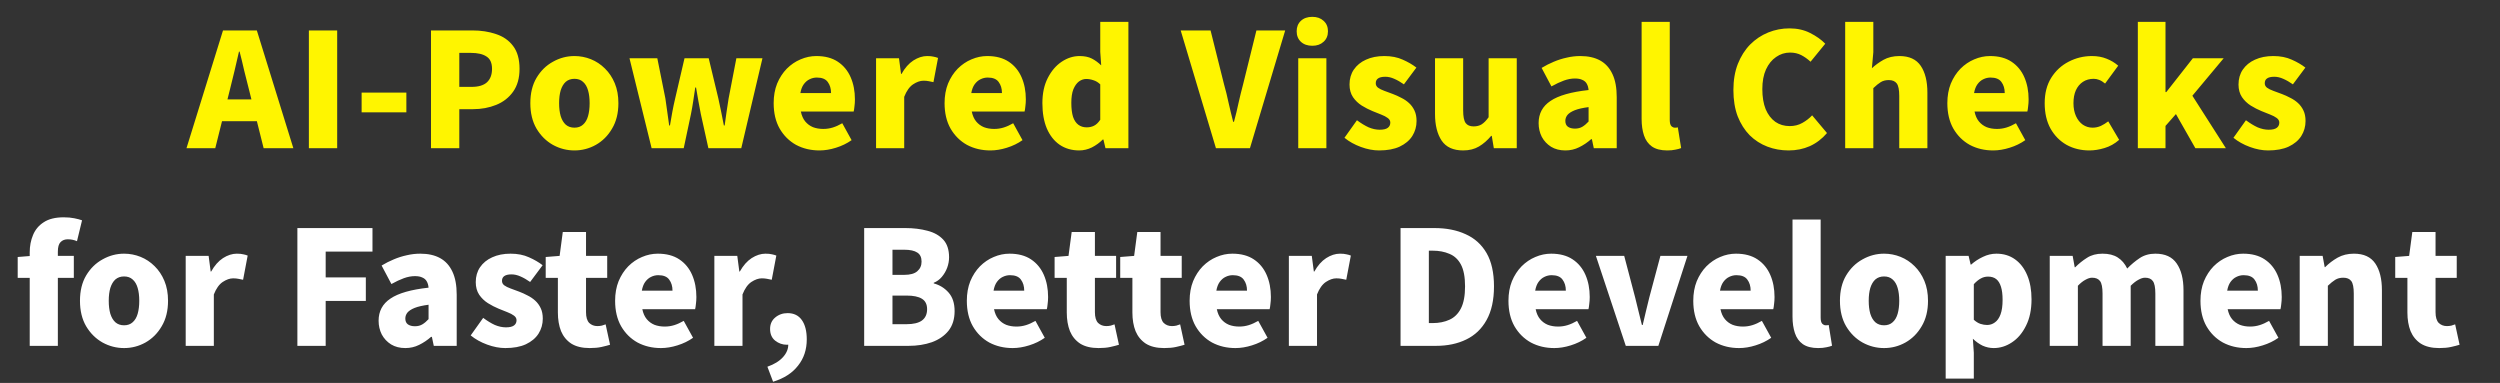
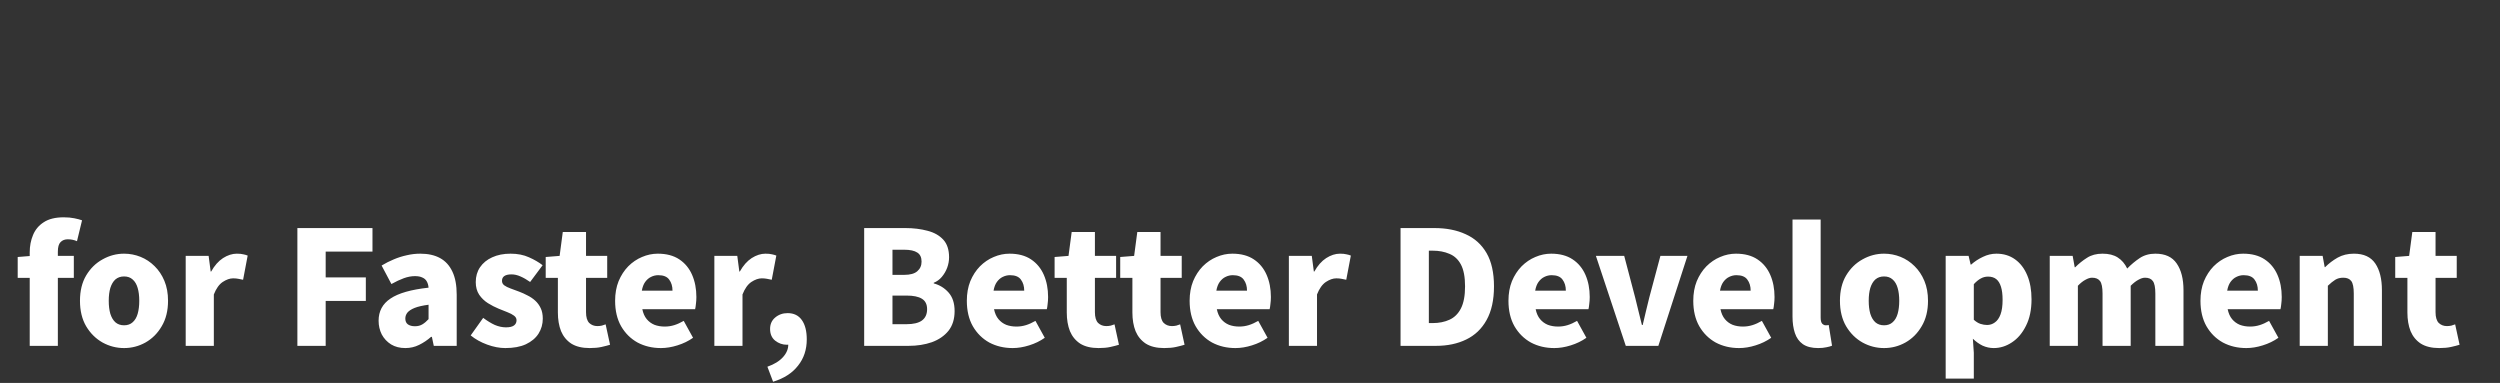
<svg xmlns="http://www.w3.org/2000/svg" width="1012" height="155" viewBox="0 0 1012 155" fill="none">
  <rect x="0" y="0" width="1012" height="155" fill="#333333" stroke="none" />
-   <path d="M75.488 60L90.272 12.32H103.968L118.752 60H106.72L100.768 36.192C100.128 33.803 99.488 31.264 98.848 28.576C98.251 25.888 97.632 23.328 96.992 20.896H96.736C96.181 23.371 95.584 25.952 94.944 28.64C94.304 31.285 93.685 33.803 93.088 36.192L87.136 60H75.488ZM85.536 49.056V40.224H108.576V49.056H85.536ZM125.034 60V12.32H136.49V60H125.034ZM146.385 45.472V37.472H164.497V45.472H146.385ZM174.469 60V12.32H191.237C194.736 12.32 197.914 12.811 200.773 13.792C203.674 14.731 205.978 16.331 207.685 18.592C209.434 20.853 210.309 23.947 210.309 27.872C210.309 31.627 209.434 34.72 207.685 37.152C205.978 39.541 203.696 41.312 200.837 42.464C197.978 43.616 194.864 44.192 191.493 44.192H185.925V60H174.469ZM185.925 35.168H190.917C193.69 35.168 195.76 34.549 197.125 33.312C198.49 32.032 199.173 30.219 199.173 27.872C199.173 25.483 198.426 23.819 196.933 22.88C195.482 21.899 193.37 21.408 190.597 21.408H185.925V35.168ZM232.536 60.896C229.464 60.896 226.563 60.149 223.832 58.656C221.101 57.12 218.883 54.923 217.176 52.064C215.512 49.205 214.68 45.771 214.68 41.76C214.68 37.749 215.512 34.336 217.176 31.52C218.883 28.661 221.101 26.485 223.832 24.992C226.563 23.456 229.464 22.688 232.536 22.688C234.84 22.688 237.059 23.115 239.192 23.968C241.325 24.821 243.224 26.08 244.888 27.744C246.552 29.365 247.875 31.349 248.856 33.696C249.837 36.043 250.328 38.731 250.328 41.76C250.328 45.771 249.475 49.205 247.768 52.064C246.104 54.923 243.907 57.12 241.176 58.656C238.488 60.149 235.608 60.896 232.536 60.896ZM232.536 51.68C233.944 51.68 235.096 51.275 235.992 50.464C236.931 49.653 237.613 48.501 238.04 47.008C238.467 45.515 238.68 43.765 238.68 41.76C238.68 39.755 238.467 38.027 238.04 36.576C237.613 35.083 236.931 33.931 235.992 33.12C235.096 32.309 233.944 31.904 232.536 31.904C231.128 31.904 229.955 32.309 229.016 33.12C228.12 33.931 227.437 35.083 226.968 36.576C226.541 38.027 226.328 39.755 226.328 41.76C226.328 43.765 226.541 45.515 226.968 47.008C227.437 48.501 228.12 49.653 229.016 50.464C229.955 51.275 231.128 51.68 232.536 51.68ZM263.777 60L254.817 23.584H266.081L269.345 39.84C269.644 41.675 269.9 43.488 270.113 45.28C270.326 47.072 270.582 48.907 270.881 50.784H271.201C271.542 48.907 271.862 47.072 272.161 45.28C272.502 43.445 272.886 41.632 273.313 39.84L277.089 23.584H286.881L290.785 39.84C291.212 41.675 291.596 43.488 291.937 45.28C292.278 47.072 292.641 48.907 293.025 50.784H293.345C293.644 48.907 293.9 47.072 294.113 45.28C294.369 43.488 294.646 41.675 294.945 39.84L298.081 23.584H308.641L300.065 60H286.753L283.681 46.112C283.34 44.405 283.02 42.699 282.721 40.992C282.422 39.243 282.102 37.387 281.761 35.424H281.441C281.142 37.387 280.865 39.243 280.609 40.992C280.353 42.699 280.054 44.405 279.713 46.112L276.769 60H263.777ZM331.737 60.896C328.239 60.896 325.081 60.149 322.265 58.656C319.492 57.12 317.273 54.923 315.609 52.064C313.988 49.205 313.177 45.771 313.177 41.76C313.177 38.816 313.647 36.171 314.585 33.824C315.567 31.477 316.868 29.472 318.489 27.808C320.153 26.144 322.009 24.885 324.057 24.032C326.148 23.136 328.281 22.688 330.457 22.688C333.956 22.688 336.857 23.456 339.161 24.992C341.465 26.528 343.193 28.619 344.345 31.264C345.497 33.909 346.073 36.896 346.073 40.224C346.073 41.248 346.009 42.208 345.881 43.104C345.796 44 345.689 44.683 345.561 45.152H324.185C324.527 46.816 325.124 48.16 325.977 49.184C326.831 50.208 327.876 50.976 329.113 51.488C330.351 51.957 331.737 52.192 333.273 52.192C334.596 52.192 335.876 52 337.113 51.616C338.351 51.232 339.631 50.656 340.953 49.888L344.729 56.736C342.852 58.059 340.74 59.083 338.393 59.808C336.089 60.533 333.871 60.896 331.737 60.896ZM323.993 37.664H336.409C336.409 35.872 335.961 34.379 335.065 33.184C334.212 31.989 332.74 31.392 330.649 31.392C329.625 31.392 328.644 31.627 327.705 32.096C326.809 32.523 326.02 33.205 325.337 34.144C324.697 35.04 324.249 36.213 323.993 37.664ZM354.63 60V23.584H363.91L364.742 29.92H364.934C366.3 27.488 367.9 25.675 369.734 24.48C371.612 23.285 373.468 22.688 375.302 22.688C376.412 22.688 377.286 22.773 377.926 22.944C378.609 23.072 379.206 23.243 379.718 23.456L377.862 33.248C377.18 33.077 376.54 32.949 375.942 32.864C375.345 32.736 374.641 32.672 373.83 32.672C372.508 32.672 371.1 33.163 369.606 34.144C368.156 35.125 366.961 36.811 366.022 39.2V60H354.63ZM400.922 60.896C397.424 60.896 394.266 60.149 391.45 58.656C388.677 57.12 386.458 54.923 384.794 52.064C383.173 49.205 382.362 45.771 382.362 41.76C382.362 38.816 382.832 36.171 383.77 33.824C384.752 31.477 386.053 29.472 387.674 27.808C389.338 26.144 391.194 24.885 393.242 24.032C395.333 23.136 397.466 22.688 399.642 22.688C403.141 22.688 406.042 23.456 408.346 24.992C410.65 26.528 412.378 28.619 413.53 31.264C414.682 33.909 415.258 36.896 415.258 40.224C415.258 41.248 415.194 42.208 415.066 43.104C414.981 44 414.874 44.683 414.746 45.152H393.37C393.712 46.816 394.309 48.16 395.162 49.184C396.016 50.208 397.061 50.976 398.298 51.488C399.536 51.957 400.922 52.192 402.458 52.192C403.781 52.192 405.061 52 406.298 51.616C407.536 51.232 408.816 50.656 410.138 49.888L413.914 56.736C412.037 58.059 409.925 59.083 407.578 59.808C405.274 60.533 403.056 60.896 400.922 60.896ZM393.178 37.664H405.594C405.594 35.872 405.146 34.379 404.25 33.184C403.397 31.989 401.925 31.392 399.834 31.392C398.81 31.392 397.829 31.627 396.89 32.096C395.994 32.523 395.205 33.205 394.522 34.144C393.882 35.04 393.434 36.213 393.178 37.664ZM436.871 60.896C433.842 60.896 431.197 60.128 428.935 58.592C426.717 57.056 424.989 54.859 423.751 52C422.557 49.141 421.959 45.728 421.959 41.76C421.959 37.792 422.685 34.4 424.135 31.584C425.586 28.725 427.463 26.528 429.767 24.992C432.071 23.456 434.482 22.688 436.999 22.688C439.005 22.688 440.669 23.029 441.991 23.712C443.314 24.395 444.573 25.312 445.767 26.464L445.383 21.024V8.864H456.775V60H447.495L446.663 56.48H446.407C445.127 57.76 443.655 58.827 441.991 59.68C440.327 60.491 438.621 60.896 436.871 60.896ZM439.879 51.552C440.989 51.552 441.97 51.339 442.823 50.912C443.719 50.485 444.573 49.675 445.383 48.48V34.144C444.53 33.333 443.613 32.779 442.631 32.48C441.65 32.139 440.669 31.968 439.687 31.968C438.663 31.968 437.682 32.309 436.743 32.992C435.847 33.675 435.101 34.72 434.503 36.128C433.949 37.536 433.671 39.371 433.671 41.632C433.671 43.936 433.906 45.835 434.375 47.328C434.887 48.779 435.613 49.845 436.551 50.528C437.49 51.211 438.599 51.552 439.879 51.552ZM492.213 60L477.941 12.32H490.037L495.477 34.08C496.203 36.64 496.821 39.157 497.333 41.632C497.888 44.107 498.507 46.667 499.189 49.312H499.509C500.235 46.667 500.853 44.107 501.365 41.632C501.92 39.157 502.539 36.64 503.221 34.08L508.597 12.32H520.245L505.973 60H492.213ZM525.53 60V23.584H536.922V60H525.53ZM531.226 18.528C529.306 18.528 527.77 17.995 526.618 16.928C525.466 15.861 524.89 14.432 524.89 12.64C524.89 10.891 525.466 9.483 526.618 8.416C527.77 7.349 529.306 6.816 531.226 6.816C533.104 6.816 534.618 7.349 535.77 8.416C536.965 9.483 537.562 10.891 537.562 12.64C537.562 14.432 536.965 15.861 535.77 16.928C534.618 17.995 533.104 18.528 531.226 18.528ZM558.253 60.896C555.906 60.896 553.453 60.427 550.893 59.488C548.333 58.549 546.114 57.312 544.237 55.776L549.293 48.672C550.957 49.909 552.536 50.869 554.029 51.552C555.565 52.192 557.058 52.512 558.509 52.512C560.002 52.512 561.09 52.256 561.773 51.744C562.456 51.232 562.797 50.528 562.797 49.632C562.797 48.907 562.456 48.288 561.773 47.776C561.09 47.264 560.194 46.795 559.085 46.368C557.976 45.899 556.802 45.429 555.565 44.96C554.114 44.363 552.664 43.616 551.213 42.72C549.805 41.824 548.632 40.693 547.693 39.328C546.754 37.92 546.285 36.213 546.285 34.208C546.285 31.904 546.861 29.899 548.013 28.192C549.208 26.443 550.85 25.099 552.941 24.16C555.074 23.179 557.549 22.688 560.365 22.688C563.224 22.688 565.72 23.179 567.853 24.16C569.986 25.099 571.821 26.165 573.357 27.36L568.301 34.144C566.978 33.205 565.677 32.459 564.397 31.904C563.16 31.349 561.944 31.072 560.749 31.072C559.426 31.072 558.445 31.307 557.805 31.776C557.208 32.203 556.909 32.843 556.909 33.696C556.909 34.421 557.208 35.019 557.805 35.488C558.445 35.957 559.298 36.384 560.365 36.768C561.432 37.152 562.584 37.579 563.821 38.048C564.973 38.475 566.104 38.987 567.213 39.584C568.365 40.139 569.41 40.843 570.349 41.696C571.288 42.549 572.034 43.573 572.589 44.768C573.144 45.92 573.421 47.328 573.421 48.992C573.421 51.211 572.845 53.237 571.693 55.072C570.541 56.864 568.834 58.293 566.573 59.36C564.354 60.384 561.581 60.896 558.253 60.896ZM592.286 60.896C588.275 60.896 585.374 59.573 583.582 56.928C581.79 54.24 580.894 50.635 580.894 46.112V23.584H592.286V44.704C592.286 47.179 592.627 48.885 593.31 49.824C593.993 50.72 595.059 51.168 596.51 51.168C597.79 51.168 598.878 50.891 599.774 50.336C600.713 49.739 601.651 48.779 602.59 47.456V23.584H613.982V60H604.702L603.87 55.008H603.614C602.121 56.8 600.478 58.229 598.686 59.296C596.894 60.363 594.761 60.896 592.286 60.896ZM633.649 60.896C631.43 60.896 629.51 60.405 627.889 59.424C626.268 58.4 625.009 57.056 624.113 55.392C623.26 53.685 622.833 51.829 622.833 49.824C622.833 45.984 624.433 42.997 627.633 40.864C630.833 38.688 635.974 37.216 643.057 36.448C642.972 35.467 642.737 34.635 642.353 33.952C641.969 33.227 641.372 32.693 640.561 32.352C639.793 31.968 638.79 31.776 637.553 31.776C636.102 31.776 634.609 32.053 633.073 32.608C631.537 33.163 629.852 33.952 628.017 34.976L624.049 27.488C625.67 26.507 627.313 25.675 628.977 24.992C630.684 24.267 632.433 23.712 634.225 23.328C636.017 22.901 637.852 22.688 639.729 22.688C642.886 22.688 645.553 23.285 647.729 24.48C649.905 25.675 651.569 27.509 652.721 29.984C653.873 32.416 654.449 35.531 654.449 39.328V60H645.169L644.401 56.352H644.081C642.588 57.675 640.966 58.763 639.217 59.616C637.51 60.469 635.654 60.896 633.649 60.896ZM637.553 52.064C638.705 52.064 639.708 51.808 640.561 51.296C641.414 50.784 642.246 50.08 643.057 49.184V43.36C640.71 43.659 638.833 44.085 637.425 44.64C636.06 45.195 635.078 45.835 634.481 46.56C633.926 47.285 633.649 48.075 633.649 48.928C633.649 49.995 633.99 50.784 634.673 51.296C635.398 51.808 636.358 52.064 637.553 52.064ZM674.893 60.896C672.291 60.896 670.221 60.363 668.685 59.296C667.192 58.229 666.125 56.736 665.485 54.816C664.845 52.896 664.525 50.677 664.525 48.16V8.864H675.917V48.544C675.917 49.739 676.131 50.571 676.557 51.04C677.027 51.467 677.475 51.68 677.901 51.68C678.115 51.68 678.307 51.68 678.477 51.68C678.648 51.637 678.883 51.595 679.181 51.552L680.525 59.936C679.928 60.192 679.16 60.405 678.221 60.576C677.283 60.789 676.173 60.896 674.893 60.896ZM724.016 60.896C720.987 60.896 718.128 60.384 715.44 59.36C712.752 58.336 710.363 56.8 708.272 54.752C706.224 52.661 704.603 50.101 703.408 47.072C702.256 44 701.68 40.459 701.68 36.448C701.68 32.48 702.278 28.96 703.472 25.888C704.71 22.773 706.374 20.149 708.464 18.016C710.598 15.883 713.03 14.261 715.76 13.152C718.491 12.043 721.371 11.488 724.4 11.488C727.515 11.488 730.288 12.107 732.72 13.344C735.195 14.581 737.243 16.032 738.864 17.696L732.912 24.992C731.718 23.883 730.459 22.987 729.136 22.304C727.814 21.621 726.299 21.28 724.592 21.28C722.544 21.28 720.667 21.877 718.96 23.072C717.254 24.224 715.888 25.909 714.864 28.128C713.883 30.304 713.392 32.949 713.392 36.064C713.392 39.221 713.84 41.931 714.736 44.192C715.675 46.411 716.976 48.117 718.64 49.312C720.304 50.464 722.246 51.04 724.464 51.04C726.384 51.04 728.091 50.613 729.584 49.76C731.12 48.907 732.443 47.883 733.552 46.688L739.568 53.856C737.563 56.203 735.238 57.973 732.592 59.168C729.99 60.32 727.131 60.896 724.016 60.896ZM746.928 60V8.864H758.32V21.152L757.744 27.616C759.067 26.379 760.624 25.248 762.416 24.224C764.251 23.2 766.405 22.688 768.88 22.688C772.848 22.688 775.728 24.011 777.52 26.656C779.312 29.301 780.208 32.907 780.208 37.472V60H768.816V38.88C768.816 36.363 768.475 34.656 767.792 33.76C767.109 32.864 766.043 32.416 764.592 32.416C763.312 32.416 762.224 32.693 761.328 33.248C760.432 33.803 759.429 34.613 758.32 35.68V60H746.928ZM806.845 60.896C803.346 60.896 800.189 60.149 797.373 58.656C794.6 57.12 792.381 54.923 790.717 52.064C789.096 49.205 788.285 45.771 788.285 41.76C788.285 38.816 788.754 36.171 789.693 33.824C790.674 31.477 791.976 29.472 793.597 27.808C795.261 26.144 797.117 24.885 799.165 24.032C801.256 23.136 803.389 22.688 805.565 22.688C809.064 22.688 811.965 23.456 814.269 24.992C816.573 26.528 818.301 28.619 819.453 31.264C820.605 33.909 821.181 36.896 821.181 40.224C821.181 41.248 821.117 42.208 820.989 43.104C820.904 44 820.797 44.683 820.669 45.152H799.293C799.634 46.816 800.232 48.16 801.085 49.184C801.938 50.208 802.984 50.976 804.221 51.488C805.458 51.957 806.845 52.192 808.381 52.192C809.704 52.192 810.984 52 812.221 51.616C813.458 51.232 814.738 50.656 816.061 49.888L819.837 56.736C817.96 58.059 815.848 59.083 813.501 59.808C811.197 60.533 808.978 60.896 806.845 60.896ZM799.101 37.664H811.517C811.517 35.872 811.069 34.379 810.173 33.184C809.32 31.989 807.848 31.392 805.757 31.392C804.733 31.392 803.752 31.627 802.813 32.096C801.917 32.523 801.128 33.205 800.445 34.144C799.805 35.04 799.357 36.213 799.101 37.664ZM845.802 60.896C842.389 60.896 839.317 60.149 836.586 58.656C833.855 57.12 831.679 54.923 830.058 52.064C828.479 49.205 827.69 45.771 827.69 41.76C827.69 37.749 828.565 34.336 830.314 31.52C832.106 28.661 834.453 26.485 837.354 24.992C840.298 23.456 843.455 22.688 846.826 22.688C849.045 22.688 851.029 23.051 852.778 23.776C854.527 24.459 856.085 25.397 857.45 26.592L852.138 33.824C851.327 33.141 850.538 32.651 849.77 32.352C849.045 32.053 848.298 31.904 847.53 31.904C845.866 31.904 844.415 32.309 843.178 33.12C841.941 33.931 840.981 35.083 840.298 36.576C839.658 38.027 839.338 39.755 839.338 41.76C839.338 43.765 839.679 45.515 840.362 47.008C841.045 48.501 841.962 49.653 843.114 50.464C844.309 51.275 845.631 51.68 847.082 51.68C848.234 51.68 849.343 51.445 850.41 50.976C851.477 50.464 852.479 49.845 853.418 49.12L857.834 56.608C856.042 58.187 854.058 59.296 851.882 59.936C849.749 60.576 847.722 60.896 845.802 60.896ZM865.393 60V8.864H876.593V37.28H876.913L887.665 23.584H900.145L887.473 38.752L901.041 60H888.689L880.817 46.176L876.593 50.976V60H865.393ZM918.116 60.896C915.769 60.896 913.316 60.427 910.756 59.488C908.196 58.549 905.977 57.312 904.1 55.776L909.156 48.672C910.82 49.909 912.398 50.869 913.892 51.552C915.428 52.192 916.921 52.512 918.372 52.512C919.865 52.512 920.953 52.256 921.636 51.744C922.318 51.232 922.66 50.528 922.66 49.632C922.66 48.907 922.318 48.288 921.636 47.776C920.953 47.264 920.057 46.795 918.948 46.368C917.838 45.899 916.665 45.429 915.428 44.96C913.977 44.363 912.526 43.616 911.076 42.72C909.668 41.824 908.494 40.693 907.556 39.328C906.617 37.92 906.148 36.213 906.148 34.208C906.148 31.904 906.724 29.899 907.876 28.192C909.07 26.443 910.713 25.099 912.804 24.16C914.937 23.179 917.412 22.688 920.228 22.688C923.086 22.688 925.582 23.179 927.716 24.16C929.849 25.099 931.684 26.165 933.22 27.36L928.164 34.144C926.841 33.205 925.54 32.459 924.26 31.904C923.022 31.349 921.806 31.072 920.612 31.072C919.289 31.072 918.308 31.307 917.668 31.776C917.07 32.203 916.772 32.843 916.772 33.696C916.772 34.421 917.07 35.019 917.668 35.488C918.308 35.957 919.161 36.384 920.228 36.768C921.294 37.152 922.446 37.579 923.684 38.048C924.836 38.475 925.966 38.987 927.076 39.584C928.228 40.139 929.273 40.843 930.212 41.696C931.15 42.549 931.897 43.573 932.452 44.768C933.006 45.92 933.284 47.328 933.284 48.992C933.284 51.211 932.708 53.237 931.556 55.072C930.404 56.864 928.697 58.293 926.436 59.36C924.217 60.384 921.444 60.896 918.116 60.896Z" fill="#FFF500" />
  <path d="M12.028 140V102.176C12.028 99.616 12.476 97.269 13.372 95.136C14.268 92.96 15.719 91.232 17.724 89.952C19.729 88.629 22.417 87.968 25.788 87.968C27.409 87.968 28.839 88.096 30.076 88.352C31.356 88.608 32.401 88.885 33.212 89.184L31.164 97.632C30.012 97.12 28.775 96.864 27.452 96.864C26.215 96.864 25.233 97.248 24.508 98.016C23.783 98.741 23.42 100.021 23.42 101.856V140H12.028ZM7.164 112.48V104.032L12.732 103.584H29.884V112.48H7.164ZM50.228 140.896C47.157 140.896 44.255 140.149 41.525 138.656C38.794 137.12 36.575 134.923 34.868 132.064C33.205 129.205 32.373 125.771 32.373 121.76C32.373 117.749 33.205 114.336 34.868 111.52C36.575 108.661 38.794 106.485 41.525 104.992C44.255 103.456 47.157 102.688 50.228 102.688C52.532 102.688 54.751 103.115 56.885 103.968C59.018 104.821 60.916 106.08 62.581 107.744C64.245 109.365 65.567 111.349 66.549 113.696C67.53 116.043 68.02 118.731 68.02 121.76C68.02 125.771 67.167 129.205 65.46 132.064C63.797 134.923 61.599 137.12 58.868 138.656C56.181 140.149 53.3 140.896 50.228 140.896ZM50.228 131.68C51.636 131.68 52.788 131.275 53.684 130.464C54.623 129.653 55.306 128.501 55.733 127.008C56.159 125.515 56.373 123.765 56.373 121.76C56.373 119.755 56.159 118.027 55.733 116.576C55.306 115.083 54.623 113.931 53.684 113.12C52.788 112.309 51.636 111.904 50.228 111.904C48.821 111.904 47.647 112.309 46.709 113.12C45.812 113.931 45.13 115.083 44.66 116.576C44.234 118.027 44.02 119.755 44.02 121.76C44.02 123.765 44.234 125.515 44.66 127.008C45.13 128.501 45.812 129.653 46.709 130.464C47.647 131.275 48.821 131.68 50.228 131.68ZM75.171 140V103.584H84.451L85.282 109.92H85.475C86.84 107.488 88.44 105.675 90.275 104.48C92.152 103.285 94.008 102.688 95.843 102.688C96.952 102.688 97.826 102.773 98.466 102.944C99.149 103.072 99.746 103.243 100.259 103.456L98.403 113.248C97.72 113.077 97.08 112.949 96.483 112.864C95.885 112.736 95.181 112.672 94.371 112.672C93.048 112.672 91.64 113.163 90.147 114.144C88.696 115.125 87.501 116.811 86.562 119.2V140H75.171ZM120.379 140V92.32H150.779V101.856H131.835V112.288H148.091V121.824H131.835V140H120.379ZM164.074 140.896C161.855 140.896 159.935 140.405 158.314 139.424C156.693 138.4 155.434 137.056 154.538 135.392C153.685 133.685 153.258 131.829 153.258 129.824C153.258 125.984 154.858 122.997 158.058 120.864C161.258 118.688 166.399 117.216 173.482 116.448C173.397 115.467 173.162 114.635 172.778 113.952C172.394 113.227 171.797 112.693 170.986 112.352C170.218 111.968 169.215 111.776 167.978 111.776C166.527 111.776 165.034 112.053 163.498 112.608C161.962 113.163 160.277 113.952 158.442 114.976L154.474 107.488C156.095 106.507 157.738 105.675 159.402 104.992C161.109 104.267 162.858 103.712 164.65 103.328C166.442 102.901 168.277 102.688 170.154 102.688C173.311 102.688 175.978 103.285 178.154 104.48C180.33 105.675 181.994 107.509 183.146 109.984C184.298 112.416 184.874 115.531 184.874 119.328V140H175.594L174.826 136.352H174.506C173.013 137.675 171.391 138.763 169.642 139.616C167.935 140.469 166.079 140.896 164.074 140.896ZM167.978 132.064C169.13 132.064 170.133 131.808 170.986 131.296C171.839 130.784 172.671 130.08 173.482 129.184V123.36C171.135 123.659 169.258 124.085 167.85 124.64C166.485 125.195 165.503 125.835 164.906 126.56C164.351 127.285 164.074 128.075 164.074 128.928C164.074 129.995 164.415 130.784 165.098 131.296C165.823 131.808 166.783 132.064 167.978 132.064ZM204.551 140.896C202.204 140.896 199.751 140.427 197.191 139.488C194.631 138.549 192.412 137.312 190.535 135.776L195.591 128.672C197.255 129.909 198.833 130.869 200.327 131.552C201.863 132.192 203.356 132.512 204.807 132.512C206.3 132.512 207.388 132.256 208.071 131.744C208.753 131.232 209.095 130.528 209.095 129.632C209.095 128.907 208.753 128.288 208.071 127.776C207.388 127.264 206.492 126.795 205.383 126.368C204.273 125.899 203.1 125.429 201.863 124.96C200.412 124.363 198.961 123.616 197.51 122.72C196.103 121.824 194.929 120.693 193.991 119.328C193.052 117.92 192.583 116.213 192.583 114.208C192.583 111.904 193.159 109.899 194.311 108.192C195.505 106.443 197.148 105.099 199.239 104.16C201.372 103.179 203.847 102.688 206.663 102.688C209.521 102.688 212.017 103.179 214.151 104.16C216.284 105.099 218.119 106.165 219.655 107.36L214.599 114.144C213.276 113.205 211.975 112.459 210.695 111.904C209.457 111.349 208.241 111.072 207.047 111.072C205.724 111.072 204.743 111.307 204.103 111.776C203.505 112.203 203.207 112.843 203.207 113.696C203.207 114.421 203.505 115.019 204.103 115.488C204.743 115.957 205.596 116.384 206.663 116.768C207.729 117.152 208.881 117.579 210.119 118.048C211.271 118.475 212.401 118.987 213.511 119.584C214.663 120.139 215.708 120.843 216.647 121.696C217.585 122.549 218.332 123.573 218.887 124.768C219.441 125.92 219.719 127.328 219.719 128.992C219.719 131.211 219.143 133.237 217.991 135.072C216.839 136.864 215.132 138.293 212.871 139.36C210.652 140.384 207.879 140.896 204.551 140.896ZM238.694 140.896C235.665 140.896 233.19 140.299 231.27 139.104C229.393 137.867 228.006 136.181 227.11 134.048C226.257 131.872 225.83 129.355 225.83 126.496V112.48H220.902V104.032L226.534 103.584L227.814 93.92H237.222V103.584H245.798V112.48H237.222V126.368C237.222 128.373 237.649 129.824 238.502 130.72C239.398 131.573 240.507 132 241.83 132C242.427 132 243.025 131.936 243.622 131.808C244.219 131.637 244.731 131.467 245.158 131.296L246.95 139.552C246.011 139.851 244.859 140.149 243.494 140.448C242.171 140.747 240.571 140.896 238.694 140.896ZM267.558 140.896C264.059 140.896 260.902 140.149 258.086 138.656C255.312 137.12 253.094 134.923 251.43 132.064C249.808 129.205 248.998 125.771 248.998 121.76C248.998 118.816 249.467 116.171 250.406 113.824C251.387 111.477 252.688 109.472 254.31 107.808C255.974 106.144 257.83 104.885 259.878 104.032C261.968 103.136 264.102 102.688 266.278 102.688C269.776 102.688 272.678 103.456 274.982 104.992C277.286 106.528 279.014 108.619 280.166 111.264C281.318 113.909 281.894 116.896 281.894 120.224C281.894 121.248 281.83 122.208 281.701 123.104C281.616 124 281.51 124.683 281.382 125.152H260.006C260.347 126.816 260.944 128.16 261.798 129.184C262.651 130.208 263.696 130.976 264.934 131.488C266.171 131.957 267.558 132.192 269.094 132.192C270.416 132.192 271.696 132 272.934 131.616C274.171 131.232 275.451 130.656 276.774 129.888L280.55 136.736C278.672 138.059 276.56 139.083 274.214 139.808C271.91 140.533 269.691 140.896 267.558 140.896ZM259.814 117.664H272.23C272.23 115.872 271.782 114.379 270.886 113.184C270.032 111.989 268.56 111.392 266.47 111.392C265.446 111.392 264.464 111.627 263.526 112.096C262.63 112.523 261.84 113.205 261.158 114.144C260.518 115.04 260.07 116.213 259.814 117.664ZM289.171 140V103.584H298.451L299.283 109.92H299.475C300.84 107.488 302.44 105.675 304.275 104.48C306.152 103.285 308.008 102.688 309.843 102.688C310.952 102.688 311.827 102.773 312.467 102.944C313.149 103.072 313.747 103.243 314.259 103.456L312.403 113.248C311.72 113.077 311.08 112.949 310.483 112.864C309.885 112.736 309.181 112.672 308.371 112.672C307.048 112.672 305.64 113.163 304.147 114.144C302.696 115.125 301.501 116.811 300.562 119.2V140H289.171ZM312.946 154.528L310.642 148.448C313.415 147.467 315.527 146.165 316.978 144.544C318.429 142.923 319.133 141.195 319.09 139.36L318.962 131.872L322.546 138.144C321.991 138.613 321.373 138.976 320.69 139.232C320.007 139.445 319.282 139.552 318.514 139.552C316.765 139.552 315.186 138.997 313.778 137.888C312.413 136.779 311.73 135.2 311.73 133.152C311.73 131.232 312.413 129.696 313.778 128.544C315.186 127.349 316.871 126.752 318.834 126.752C321.351 126.752 323.271 127.691 324.594 129.568C325.917 131.445 326.578 134.048 326.578 137.376C326.578 141.515 325.405 145.056 323.058 148C320.754 150.987 317.383 153.163 312.946 154.528ZM349.817 140V92.32H366.457C369.742 92.32 372.729 92.683 375.417 93.408C378.105 94.091 380.238 95.285 381.817 96.992C383.395 98.699 384.185 101.088 384.185 104.16C384.185 105.568 383.929 106.976 383.417 108.384C382.905 109.749 382.179 110.987 381.241 112.096C380.345 113.163 379.257 113.952 377.977 114.464V114.72C380.366 115.36 382.371 116.597 383.993 118.432C385.614 120.267 386.425 122.763 386.425 125.92C386.425 129.163 385.593 131.829 383.929 133.92C382.265 135.968 380.025 137.504 377.208 138.528C374.393 139.509 371.257 140 367.801 140H349.817ZM361.273 111.264H366.009C368.441 111.264 370.211 110.773 371.321 109.792C372.473 108.811 373.049 107.509 373.049 105.888C373.049 104.181 372.473 102.965 371.321 102.24C370.169 101.472 368.398 101.088 366.009 101.088H361.273V111.264ZM361.273 131.232H366.969C369.742 131.232 371.811 130.741 373.177 129.76C374.585 128.736 375.289 127.2 375.289 125.152C375.289 123.189 374.585 121.781 373.177 120.928C371.811 120.075 369.742 119.648 366.969 119.648H361.273V131.232ZM409.933 140.896C406.434 140.896 403.277 140.149 400.461 138.656C397.687 137.12 395.469 134.923 393.805 132.064C392.183 129.205 391.373 125.771 391.373 121.76C391.373 118.816 391.842 116.171 392.781 113.824C393.762 111.477 395.063 109.472 396.685 107.808C398.349 106.144 400.205 104.885 402.253 104.032C404.343 103.136 406.477 102.688 408.653 102.688C412.151 102.688 415.053 103.456 417.357 104.992C419.661 106.528 421.389 108.619 422.541 111.264C423.693 113.909 424.269 116.896 424.269 120.224C424.269 121.248 424.205 122.208 424.076 123.104C423.991 124 423.885 124.683 423.757 125.152H402.381C402.722 126.816 403.319 128.16 404.173 129.184C405.026 130.208 406.071 130.976 407.309 131.488C408.546 131.957 409.933 132.192 411.469 132.192C412.791 132.192 414.071 132 415.309 131.616C416.546 131.232 417.826 130.656 419.149 129.888L422.925 136.736C421.047 138.059 418.935 139.083 416.589 139.808C414.285 140.533 412.066 140.896 409.933 140.896ZM402.189 117.664H414.605C414.605 115.872 414.157 114.379 413.261 113.184C412.407 111.989 410.935 111.392 408.845 111.392C407.821 111.392 406.839 111.627 405.901 112.096C405.005 112.523 404.215 113.205 403.533 114.144C402.893 115.04 402.445 116.213 402.189 117.664ZM444.694 140.896C441.665 140.896 439.19 140.299 437.27 139.104C435.393 137.867 434.006 136.181 433.11 134.048C432.257 131.872 431.83 129.355 431.83 126.496V112.48H426.902V104.032L432.534 103.584L433.814 93.92H443.222V103.584H451.798V112.48H443.222V126.368C443.222 128.373 443.649 129.824 444.502 130.72C445.398 131.573 446.507 132 447.83 132C448.427 132 449.025 131.936 449.622 131.808C450.219 131.637 450.731 131.467 451.158 131.296L452.95 139.552C452.011 139.851 450.859 140.149 449.494 140.448C448.171 140.747 446.571 140.896 444.694 140.896ZM471.257 140.896C468.227 140.896 465.753 140.299 463.833 139.104C461.955 137.867 460.569 136.181 459.673 134.048C458.819 131.872 458.393 129.355 458.393 126.496V112.48H453.465V104.032L459.097 103.584L460.377 93.92H469.785V103.584H478.361V112.48H469.785V126.368C469.785 128.373 470.211 129.824 471.065 130.72C471.961 131.573 473.07 132 474.393 132C474.99 132 475.587 131.936 476.185 131.808C476.782 131.637 477.294 131.467 477.721 131.296L479.513 139.552C478.574 139.851 477.422 140.149 476.057 140.448C474.734 140.747 473.134 140.896 471.257 140.896ZM500.12 140.896C496.621 140.896 493.464 140.149 490.648 138.656C487.875 137.12 485.656 134.923 483.992 132.064C482.371 129.205 481.56 125.771 481.56 121.76C481.56 118.816 482.029 116.171 482.968 113.824C483.949 111.477 485.251 109.472 486.872 107.808C488.536 106.144 490.392 104.885 492.44 104.032C494.531 103.136 496.664 102.688 498.84 102.688C502.339 102.688 505.24 103.456 507.544 104.992C509.848 106.528 511.576 108.619 512.728 111.264C513.88 113.909 514.456 116.896 514.456 120.224C514.456 121.248 514.392 122.208 514.264 123.104C514.179 124 514.072 124.683 513.944 125.152H492.568C492.909 126.816 493.507 128.16 494.36 129.184C495.213 130.208 496.259 130.976 497.496 131.488C498.733 131.957 500.12 132.192 501.656 132.192C502.979 132.192 504.259 132 505.496 131.616C506.733 131.232 508.013 130.656 509.336 129.888L513.112 136.736C511.235 138.059 509.123 139.083 506.776 139.808C504.472 140.533 502.253 140.896 500.12 140.896ZM492.376 117.664H504.792C504.792 115.872 504.344 114.379 503.448 113.184C502.595 111.989 501.123 111.392 499.032 111.392C498.008 111.392 497.027 111.627 496.088 112.096C495.192 112.523 494.403 113.205 493.72 114.144C493.08 115.04 492.632 116.213 492.376 117.664ZM521.733 140V103.584H531.013L531.845 109.92H532.037C533.402 107.488 535.002 105.675 536.837 104.48C538.714 103.285 540.57 102.688 542.405 102.688C543.514 102.688 544.389 102.773 545.029 102.944C545.712 103.072 546.309 103.243 546.821 103.456L544.965 113.248C544.282 113.077 543.642 112.949 543.045 112.864C542.448 112.736 541.744 112.672 540.933 112.672C539.61 112.672 538.202 113.163 536.709 114.144C535.258 115.125 534.064 116.811 533.125 119.2V140H521.733ZM566.942 140V92.32H580.638C585.502 92.32 589.726 93.152 593.31 94.816C596.936 96.437 599.752 98.976 601.758 102.432C603.763 105.888 604.766 110.389 604.766 115.936C604.766 121.44 603.763 125.984 601.758 129.568C599.795 133.109 597.043 135.733 593.502 137.44C590.003 139.147 585.928 140 581.278 140H566.942ZM578.398 130.784H579.934C582.494 130.784 584.755 130.336 586.718 129.44C588.723 128.544 590.28 127.008 591.39 124.832C592.499 122.656 593.054 119.691 593.054 115.936C593.054 112.139 592.499 109.195 591.39 107.104C590.28 105.013 588.723 103.563 586.718 102.752C584.755 101.899 582.494 101.472 579.934 101.472H578.398V130.784ZM629.183 140.896C625.684 140.896 622.527 140.149 619.711 138.656C616.937 137.12 614.719 134.923 613.055 132.064C611.433 129.205 610.623 125.771 610.623 121.76C610.623 118.816 611.092 116.171 612.031 113.824C613.012 111.477 614.313 109.472 615.935 107.808C617.599 106.144 619.455 104.885 621.503 104.032C623.593 103.136 625.727 102.688 627.903 102.688C631.401 102.688 634.303 103.456 636.607 104.992C638.911 106.528 640.639 108.619 641.791 111.264C642.943 113.909 643.519 116.896 643.519 120.224C643.519 121.248 643.455 122.208 643.326 123.104C643.241 124 643.135 124.683 643.007 125.152H621.631C621.972 126.816 622.569 128.16 623.423 129.184C624.276 130.208 625.321 130.976 626.559 131.488C627.796 131.957 629.183 132.192 630.719 132.192C632.041 132.192 633.321 132 634.559 131.616C635.796 131.232 637.076 130.656 638.399 129.888L642.175 136.736C640.297 138.059 638.185 139.083 635.839 139.808C633.535 140.533 631.316 140.896 629.183 140.896ZM621.439 117.664H633.855C633.855 115.872 633.407 114.379 632.511 113.184C631.657 111.989 630.185 111.392 628.095 111.392C627.071 111.392 626.089 111.627 625.151 112.096C624.255 112.523 623.465 113.205 622.783 114.144C622.143 115.04 621.695 116.213 621.439 117.664ZM658.117 140L646.021 103.584H657.477L661.893 120.352C662.362 122.144 662.81 123.979 663.237 125.856C663.706 127.733 664.176 129.632 664.645 131.552H664.965C665.434 129.632 665.882 127.733 666.309 125.856C666.778 123.979 667.226 122.144 667.653 120.352L672.133 103.584H683.077L671.301 140H658.117ZM703.995 140.896C700.496 140.896 697.339 140.149 694.523 138.656C691.75 137.12 689.531 134.923 687.867 132.064C686.246 129.205 685.435 125.771 685.435 121.76C685.435 118.816 685.904 116.171 686.843 113.824C687.824 111.477 689.126 109.472 690.747 107.808C692.411 106.144 694.267 104.885 696.315 104.032C698.406 103.136 700.539 102.688 702.715 102.688C706.214 102.688 709.115 103.456 711.419 104.992C713.723 106.528 715.451 108.619 716.603 111.264C717.755 113.909 718.331 116.896 718.331 120.224C718.331 121.248 718.267 122.208 718.139 123.104C718.054 124 717.947 124.683 717.819 125.152H696.443C696.784 126.816 697.382 128.16 698.235 129.184C699.088 130.208 700.134 130.976 701.371 131.488C702.608 131.957 703.995 132.192 705.531 132.192C706.854 132.192 708.134 132 709.371 131.616C710.608 131.232 711.888 130.656 713.211 129.888L716.987 136.736C715.11 138.059 712.998 139.083 710.651 139.808C708.347 140.533 706.128 140.896 703.995 140.896ZM696.251 117.664H708.667C708.667 115.872 708.219 114.379 707.323 113.184C706.47 111.989 704.998 111.392 702.907 111.392C701.883 111.392 700.902 111.627 699.963 112.096C699.067 112.523 698.278 113.205 697.595 114.144C696.955 115.04 696.507 116.213 696.251 117.664ZM735.976 140.896C733.373 140.896 731.304 140.363 729.768 139.296C728.275 138.229 727.208 136.736 726.568 134.816C725.928 132.896 725.608 130.677 725.608 128.16V88.864H737V128.544C737 129.739 737.213 130.571 737.64 131.04C738.109 131.467 738.557 131.68 738.984 131.68C739.197 131.68 739.389 131.68 739.56 131.68C739.731 131.637 739.965 131.595 740.264 131.552L741.608 139.936C741.011 140.192 740.243 140.405 739.304 140.576C738.365 140.789 737.256 140.896 735.976 140.896ZM762.666 140.896C759.594 140.896 756.693 140.149 753.962 138.656C751.231 137.12 749.013 134.923 747.306 132.064C745.642 129.205 744.81 125.771 744.81 121.76C744.81 117.749 745.642 114.336 747.306 111.52C749.013 108.661 751.231 106.485 753.962 104.992C756.693 103.456 759.594 102.688 762.666 102.688C764.97 102.688 767.189 103.115 769.322 103.968C771.455 104.821 773.354 106.08 775.018 107.744C776.682 109.365 778.005 111.349 778.986 113.696C779.967 116.043 780.458 118.731 780.458 121.76C780.458 125.771 779.605 129.205 777.898 132.064C776.234 134.923 774.037 137.12 771.306 138.656C768.618 140.149 765.738 140.896 762.666 140.896ZM762.666 131.68C764.074 131.68 765.226 131.275 766.122 130.464C767.061 129.653 767.743 128.501 768.17 127.008C768.597 125.515 768.81 123.765 768.81 121.76C768.81 119.755 768.597 118.027 768.17 116.576C767.743 115.083 767.061 113.931 766.122 113.12C765.226 112.309 764.074 111.904 762.666 111.904C761.258 111.904 760.085 112.309 759.146 113.12C758.25 113.931 757.567 115.083 757.098 116.576C756.671 118.027 756.458 119.755 756.458 121.76C756.458 123.765 756.671 125.515 757.098 127.008C757.567 128.501 758.25 129.653 759.146 130.464C760.085 131.275 761.258 131.68 762.666 131.68ZM787.608 153.248V103.584H796.888L797.72 107.104H797.912C799.363 105.824 800.963 104.779 802.712 103.968C804.461 103.115 806.275 102.688 808.152 102.688C811.053 102.688 813.571 103.456 815.704 104.992C817.837 106.528 819.48 108.683 820.632 111.456C821.784 114.187 822.36 117.429 822.36 121.184C822.36 125.365 821.613 128.928 820.12 131.872C818.669 134.816 816.771 137.056 814.424 138.592C812.12 140.128 809.667 140.896 807.064 140.896C805.528 140.896 804.035 140.576 802.584 139.936C801.176 139.253 799.853 138.315 798.616 137.12L799 142.816V153.248H787.608ZM804.376 131.552C805.528 131.552 806.573 131.211 807.512 130.528C808.493 129.845 809.261 128.757 809.816 127.264C810.371 125.771 810.648 123.808 810.648 121.376C810.648 119.243 810.435 117.493 810.008 116.128C809.581 114.72 808.941 113.675 808.088 112.992C807.235 112.309 806.125 111.968 804.76 111.968C803.693 111.968 802.712 112.224 801.816 112.736C800.92 113.205 799.981 113.973 799 115.04V129.44C799.896 130.251 800.792 130.805 801.688 131.104C802.627 131.403 803.523 131.552 804.376 131.552ZM829.733 140V103.584H839.013L839.845 108.192H840.037C841.53 106.699 843.13 105.419 844.837 104.352C846.544 103.243 848.634 102.688 851.109 102.688C853.626 102.688 855.674 103.2 857.253 104.224C858.874 105.248 860.154 106.741 861.093 108.704C862.672 107.083 864.357 105.675 866.149 104.48C867.941 103.285 870.053 102.688 872.485 102.688C876.453 102.688 879.333 104.011 881.125 106.656C882.96 109.301 883.877 112.907 883.877 117.472V140H872.485V118.88C872.485 116.363 872.144 114.656 871.461 113.76C870.821 112.864 869.776 112.416 868.325 112.416C867.514 112.416 866.618 112.693 865.637 113.248C864.656 113.76 863.61 114.571 862.501 115.68V140H851.109V118.88C851.109 116.363 850.768 114.656 850.085 113.76C849.402 112.864 848.336 112.416 846.885 112.416C846.074 112.416 845.178 112.693 844.197 113.248C843.216 113.76 842.192 114.571 841.125 115.68V140H829.733ZM909.308 140.896C905.809 140.896 902.652 140.149 899.836 138.656C897.062 137.12 894.844 134.923 893.18 132.064C891.558 129.205 890.748 125.771 890.748 121.76C890.748 118.816 891.217 116.171 892.156 113.824C893.137 111.477 894.438 109.472 896.06 107.808C897.724 106.144 899.58 104.885 901.628 104.032C903.718 103.136 905.852 102.688 908.028 102.688C911.526 102.688 914.428 103.456 916.732 104.992C919.036 106.528 920.764 108.619 921.916 111.264C923.068 113.909 923.644 116.896 923.644 120.224C923.644 121.248 923.58 122.208 923.451 123.104C923.366 124 923.26 124.683 923.132 125.152H901.756C902.097 126.816 902.694 128.16 903.548 129.184C904.401 130.208 905.446 130.976 906.684 131.488C907.921 131.957 909.308 132.192 910.844 132.192C912.166 132.192 913.446 132 914.684 131.616C915.921 131.232 917.201 130.656 918.524 129.888L922.3 136.736C920.422 138.059 918.31 139.083 915.964 139.808C913.66 140.533 911.441 140.896 909.308 140.896ZM901.564 117.664H913.98C913.98 115.872 913.532 114.379 912.636 113.184C911.782 111.989 910.31 111.392 908.22 111.392C907.196 111.392 906.214 111.627 905.276 112.096C904.38 112.523 903.59 113.205 902.908 114.144C902.268 115.04 901.82 116.213 901.564 117.664ZM930.921 140V103.584H940.201L941.033 108.128H941.225C942.718 106.635 944.403 105.355 946.281 104.288C948.201 103.221 950.398 102.688 952.873 102.688C956.841 102.688 959.721 104.011 961.513 106.656C963.305 109.301 964.201 112.907 964.201 117.472V140H952.809V118.88C952.809 116.363 952.467 114.656 951.785 113.76C951.102 112.864 950.035 112.416 948.585 112.416C947.305 112.416 946.217 112.693 945.321 113.248C944.425 113.803 943.422 114.613 942.312 115.68V140H930.921ZM987.382 140.896C984.352 140.896 981.878 140.299 979.958 139.104C978.08 137.867 976.694 136.181 975.798 134.048C974.944 131.872 974.518 129.355 974.518 126.496V112.48H969.59V104.032L975.222 103.584L976.502 93.92H985.91V103.584H994.486V112.48H985.91V126.368C985.91 128.373 986.336 129.824 987.19 130.72C988.086 131.573 989.195 132 990.518 132C991.115 132 991.712 131.936 992.31 131.808C992.907 131.637 993.419 131.467 993.846 131.296L995.638 139.552C994.699 139.851 993.547 140.149 992.182 140.448C990.859 140.747 989.259 140.896 987.382 140.896Z" fill="white" />
</svg>